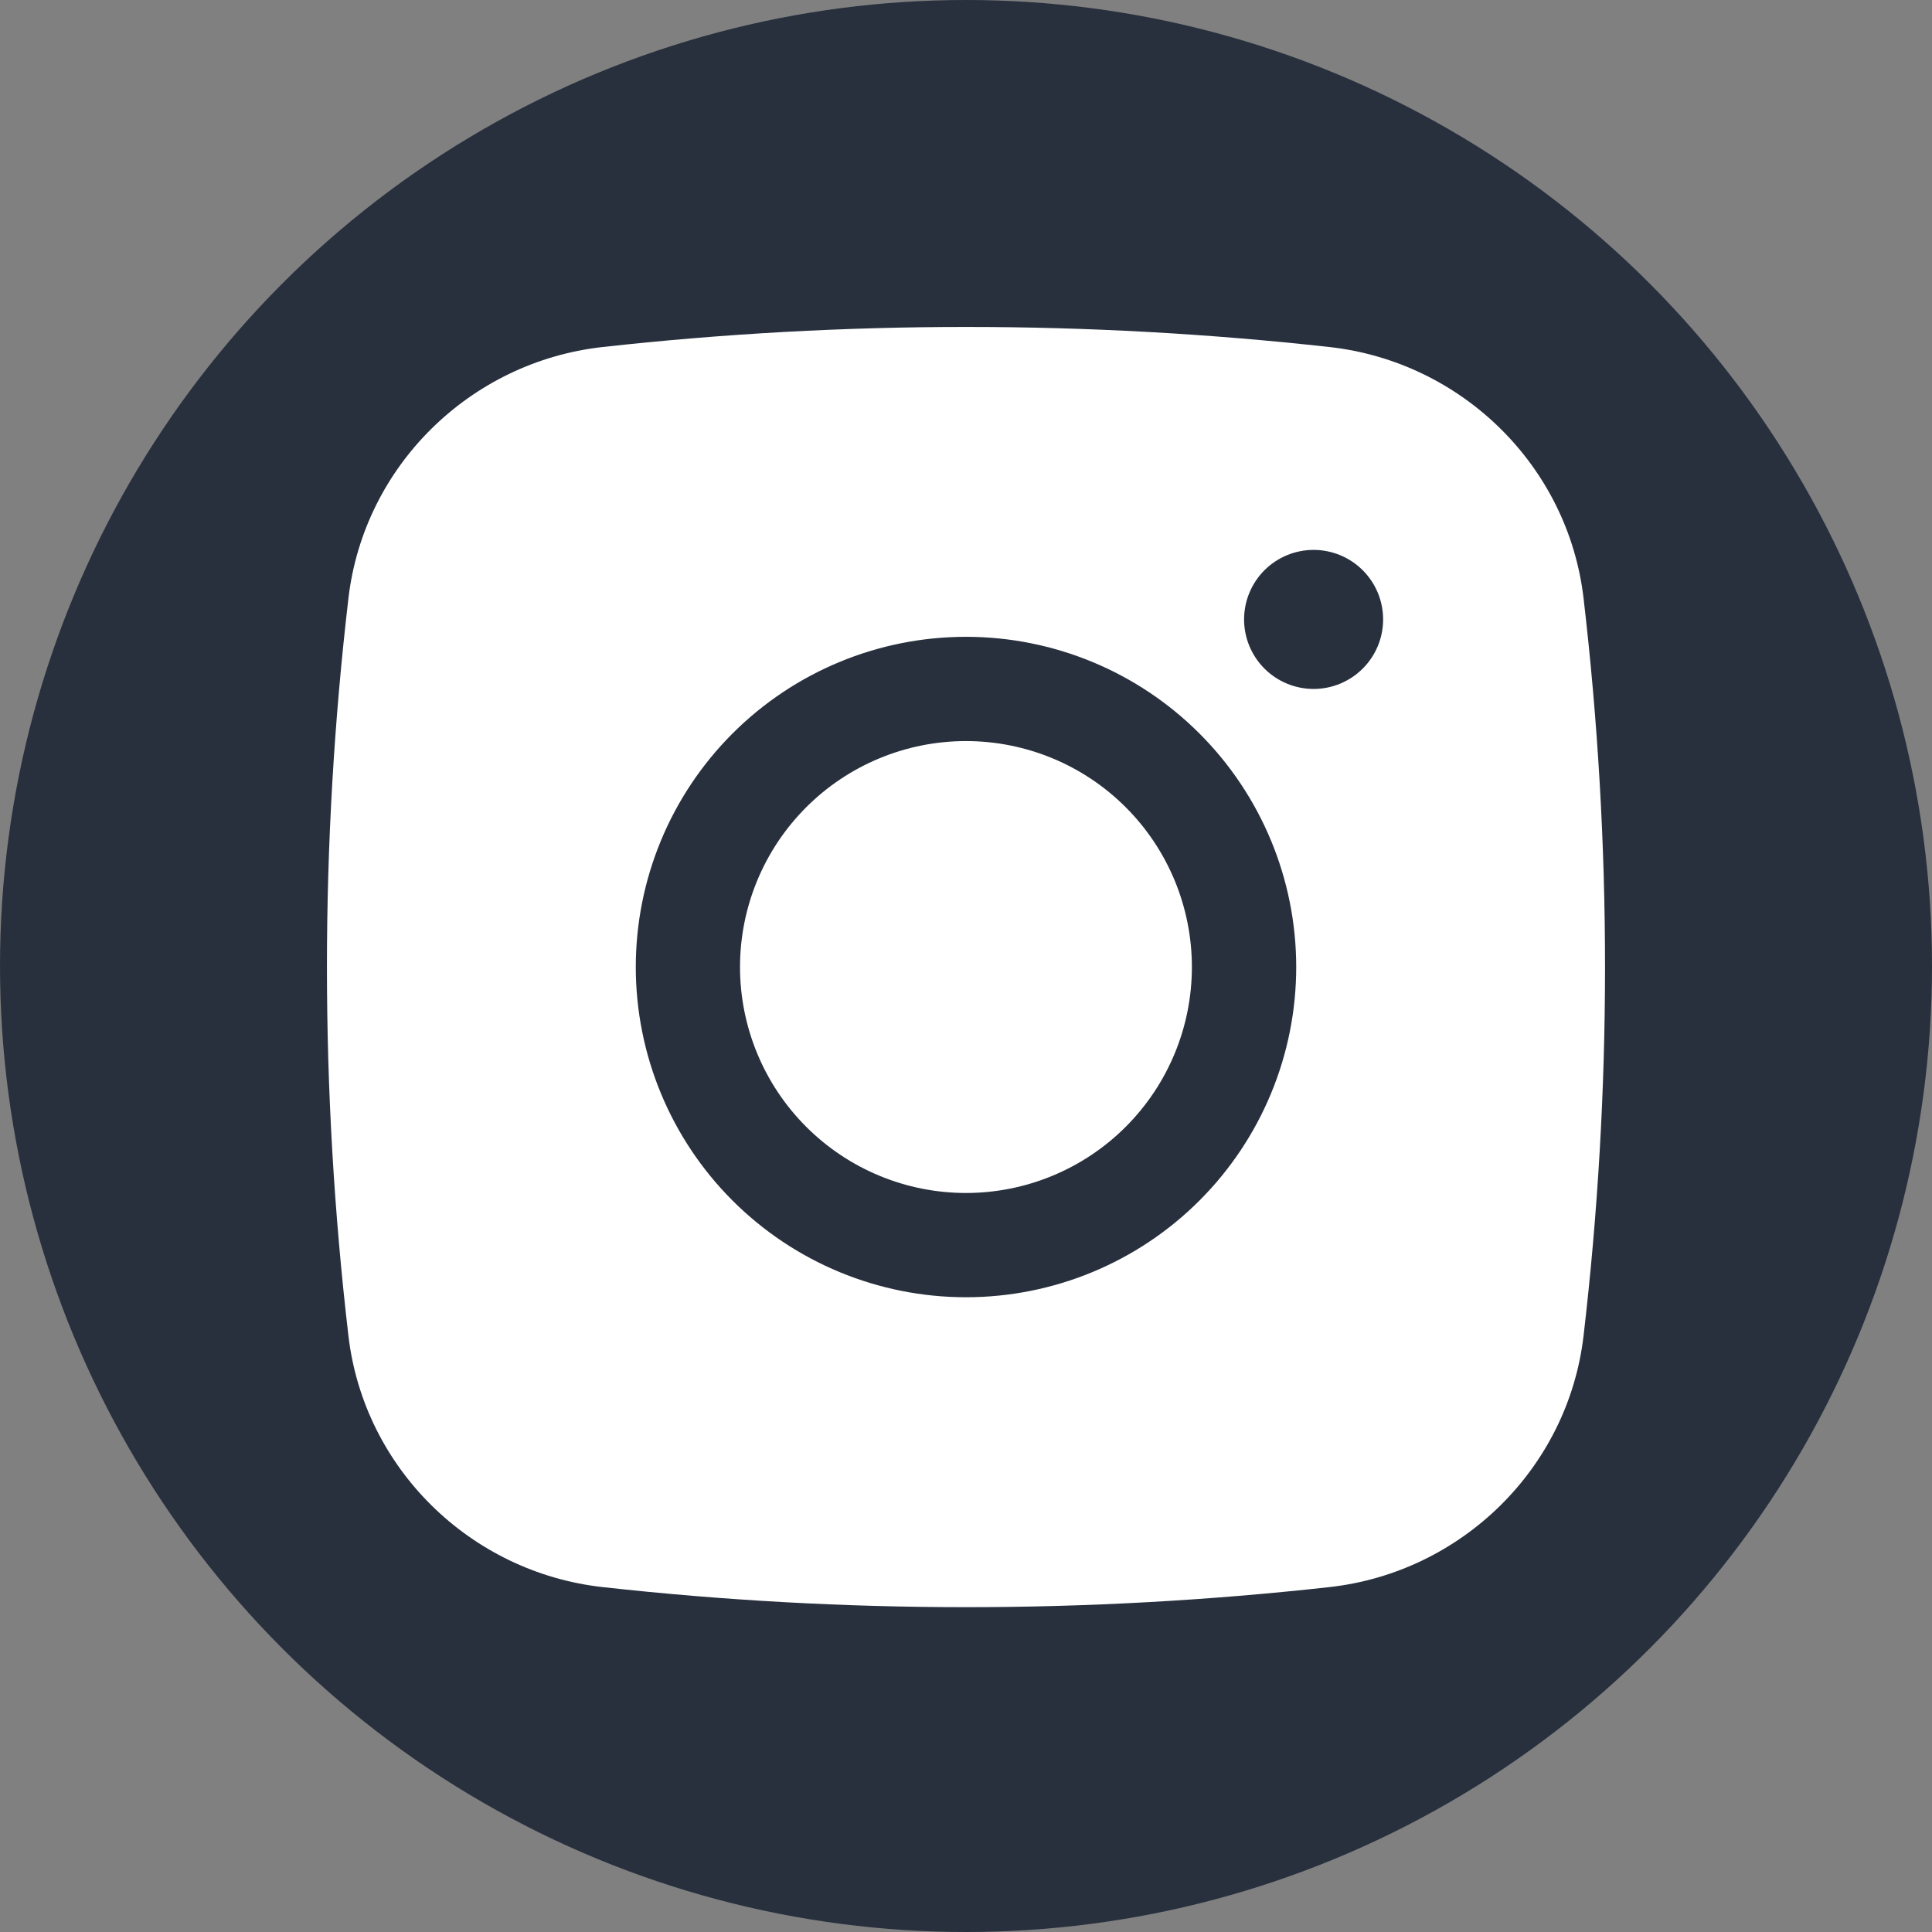
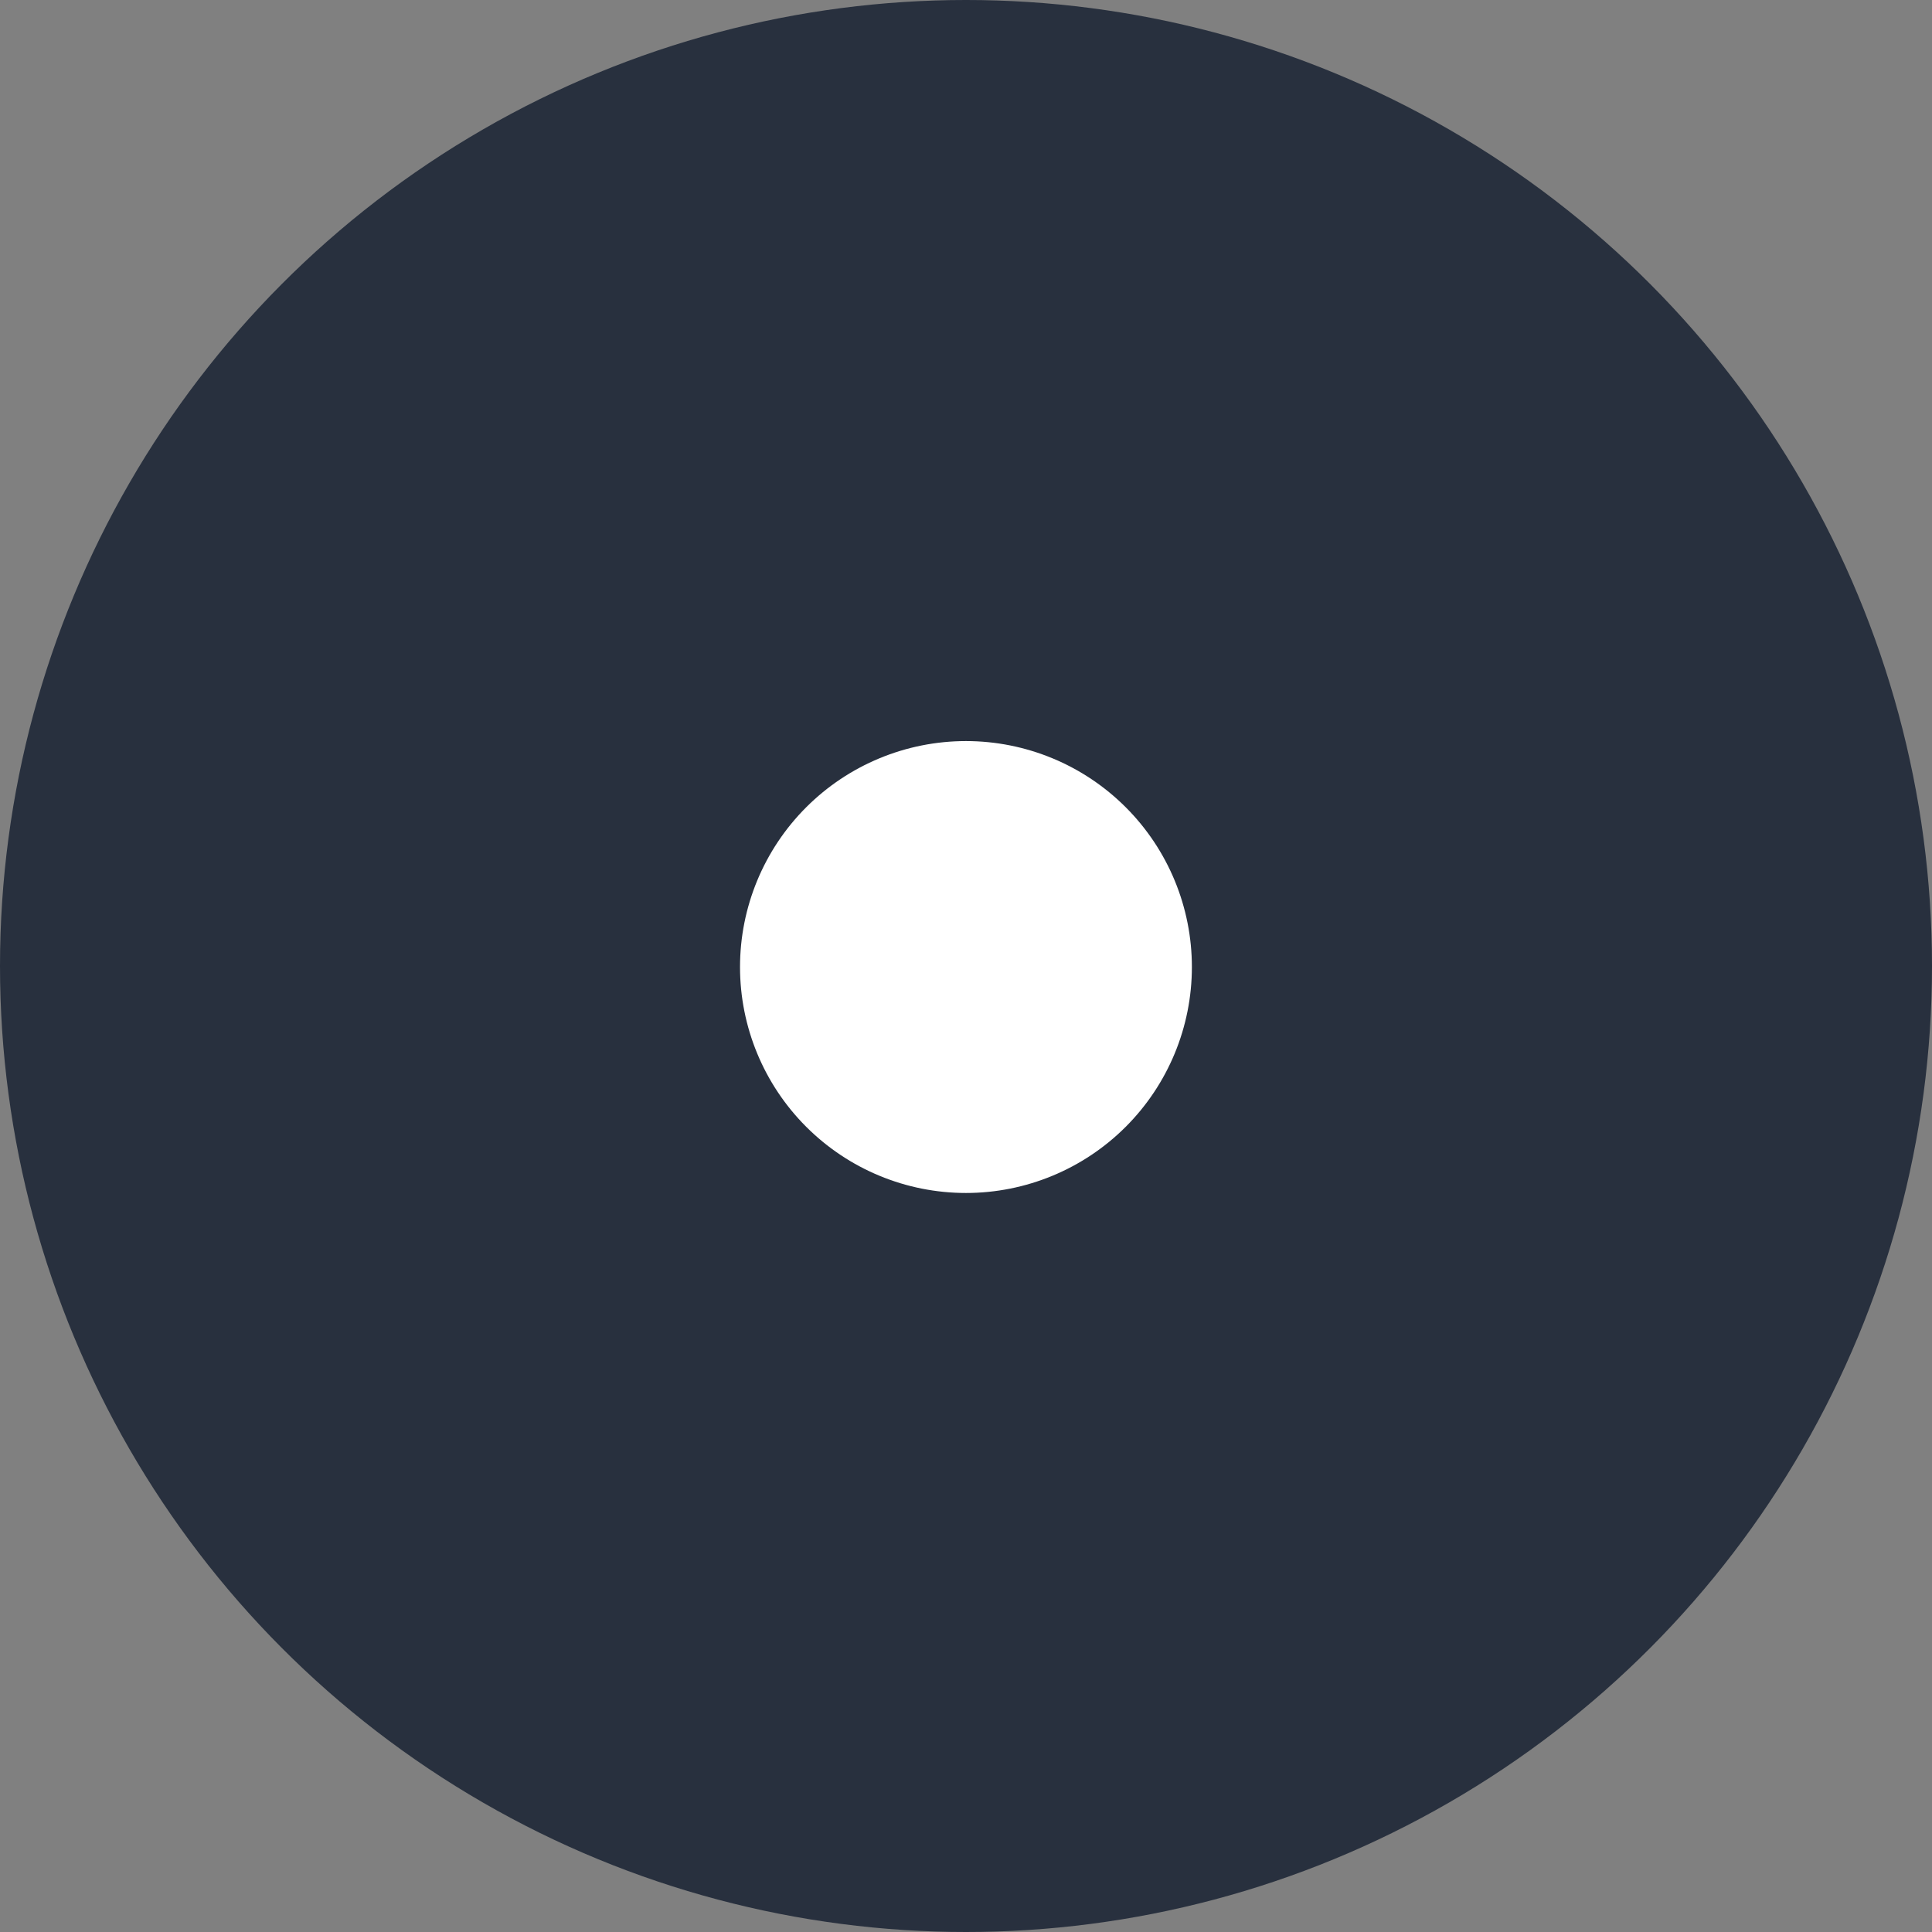
<svg xmlns="http://www.w3.org/2000/svg" width="62" height="62" viewBox="0 0 62 62" fill="none">
  <rect x="0" y="0" width="62" height="62" fill="#808080" stroke="none" />
  <circle cx="31" cy="31" r="31" fill="#28303E" />
  <path d="M30.999 23.782C29.076 23.782 27.232 24.546 25.872 25.906C24.512 27.266 23.748 29.11 23.748 31.033C23.748 32.956 24.512 34.8 25.872 36.16C27.232 37.52 29.076 38.284 30.999 38.284C32.922 38.284 34.766 37.52 36.126 36.16C37.486 34.8 38.249 32.956 38.249 31.033C38.249 29.11 37.486 27.266 36.126 25.906C34.766 24.546 32.922 23.782 30.999 23.782Z" fill="white" />
-   <path fill-rule="evenodd" clip-rule="evenodd" d="M19.332 11.137C27.087 10.277 34.913 10.277 42.668 11.137C46.904 11.61 50.32 14.945 50.818 19.197C51.737 27.061 51.737 35.005 50.818 42.868C50.32 47.12 46.904 50.456 42.67 50.931C34.914 51.791 27.087 51.791 19.332 50.931C15.095 50.456 11.68 47.12 11.182 42.87C10.262 35.006 10.262 27.062 11.182 19.197C11.68 14.945 15.095 11.61 19.332 11.137ZM42.155 17.647C41.563 17.647 40.996 17.882 40.577 18.3C40.159 18.719 39.924 19.286 39.924 19.878C39.924 20.47 40.159 21.037 40.577 21.455C40.996 21.874 41.563 22.109 42.155 22.109C42.746 22.109 43.314 21.874 43.732 21.455C44.151 21.037 44.386 20.47 44.386 19.878C44.386 19.286 44.151 18.719 43.732 18.3C43.314 17.882 42.746 17.647 42.155 17.647ZM20.403 31.033C20.403 28.222 21.519 25.527 23.506 23.54C25.494 21.552 28.189 20.436 31 20.436C33.81 20.436 36.506 21.552 38.493 23.54C40.48 25.527 41.597 28.222 41.597 31.033C41.597 33.843 40.48 36.539 38.493 38.526C36.506 40.514 33.81 41.63 31 41.63C28.189 41.63 25.494 40.514 23.506 38.526C21.519 36.539 20.403 33.843 20.403 31.033Z" fill="white" />
</svg>